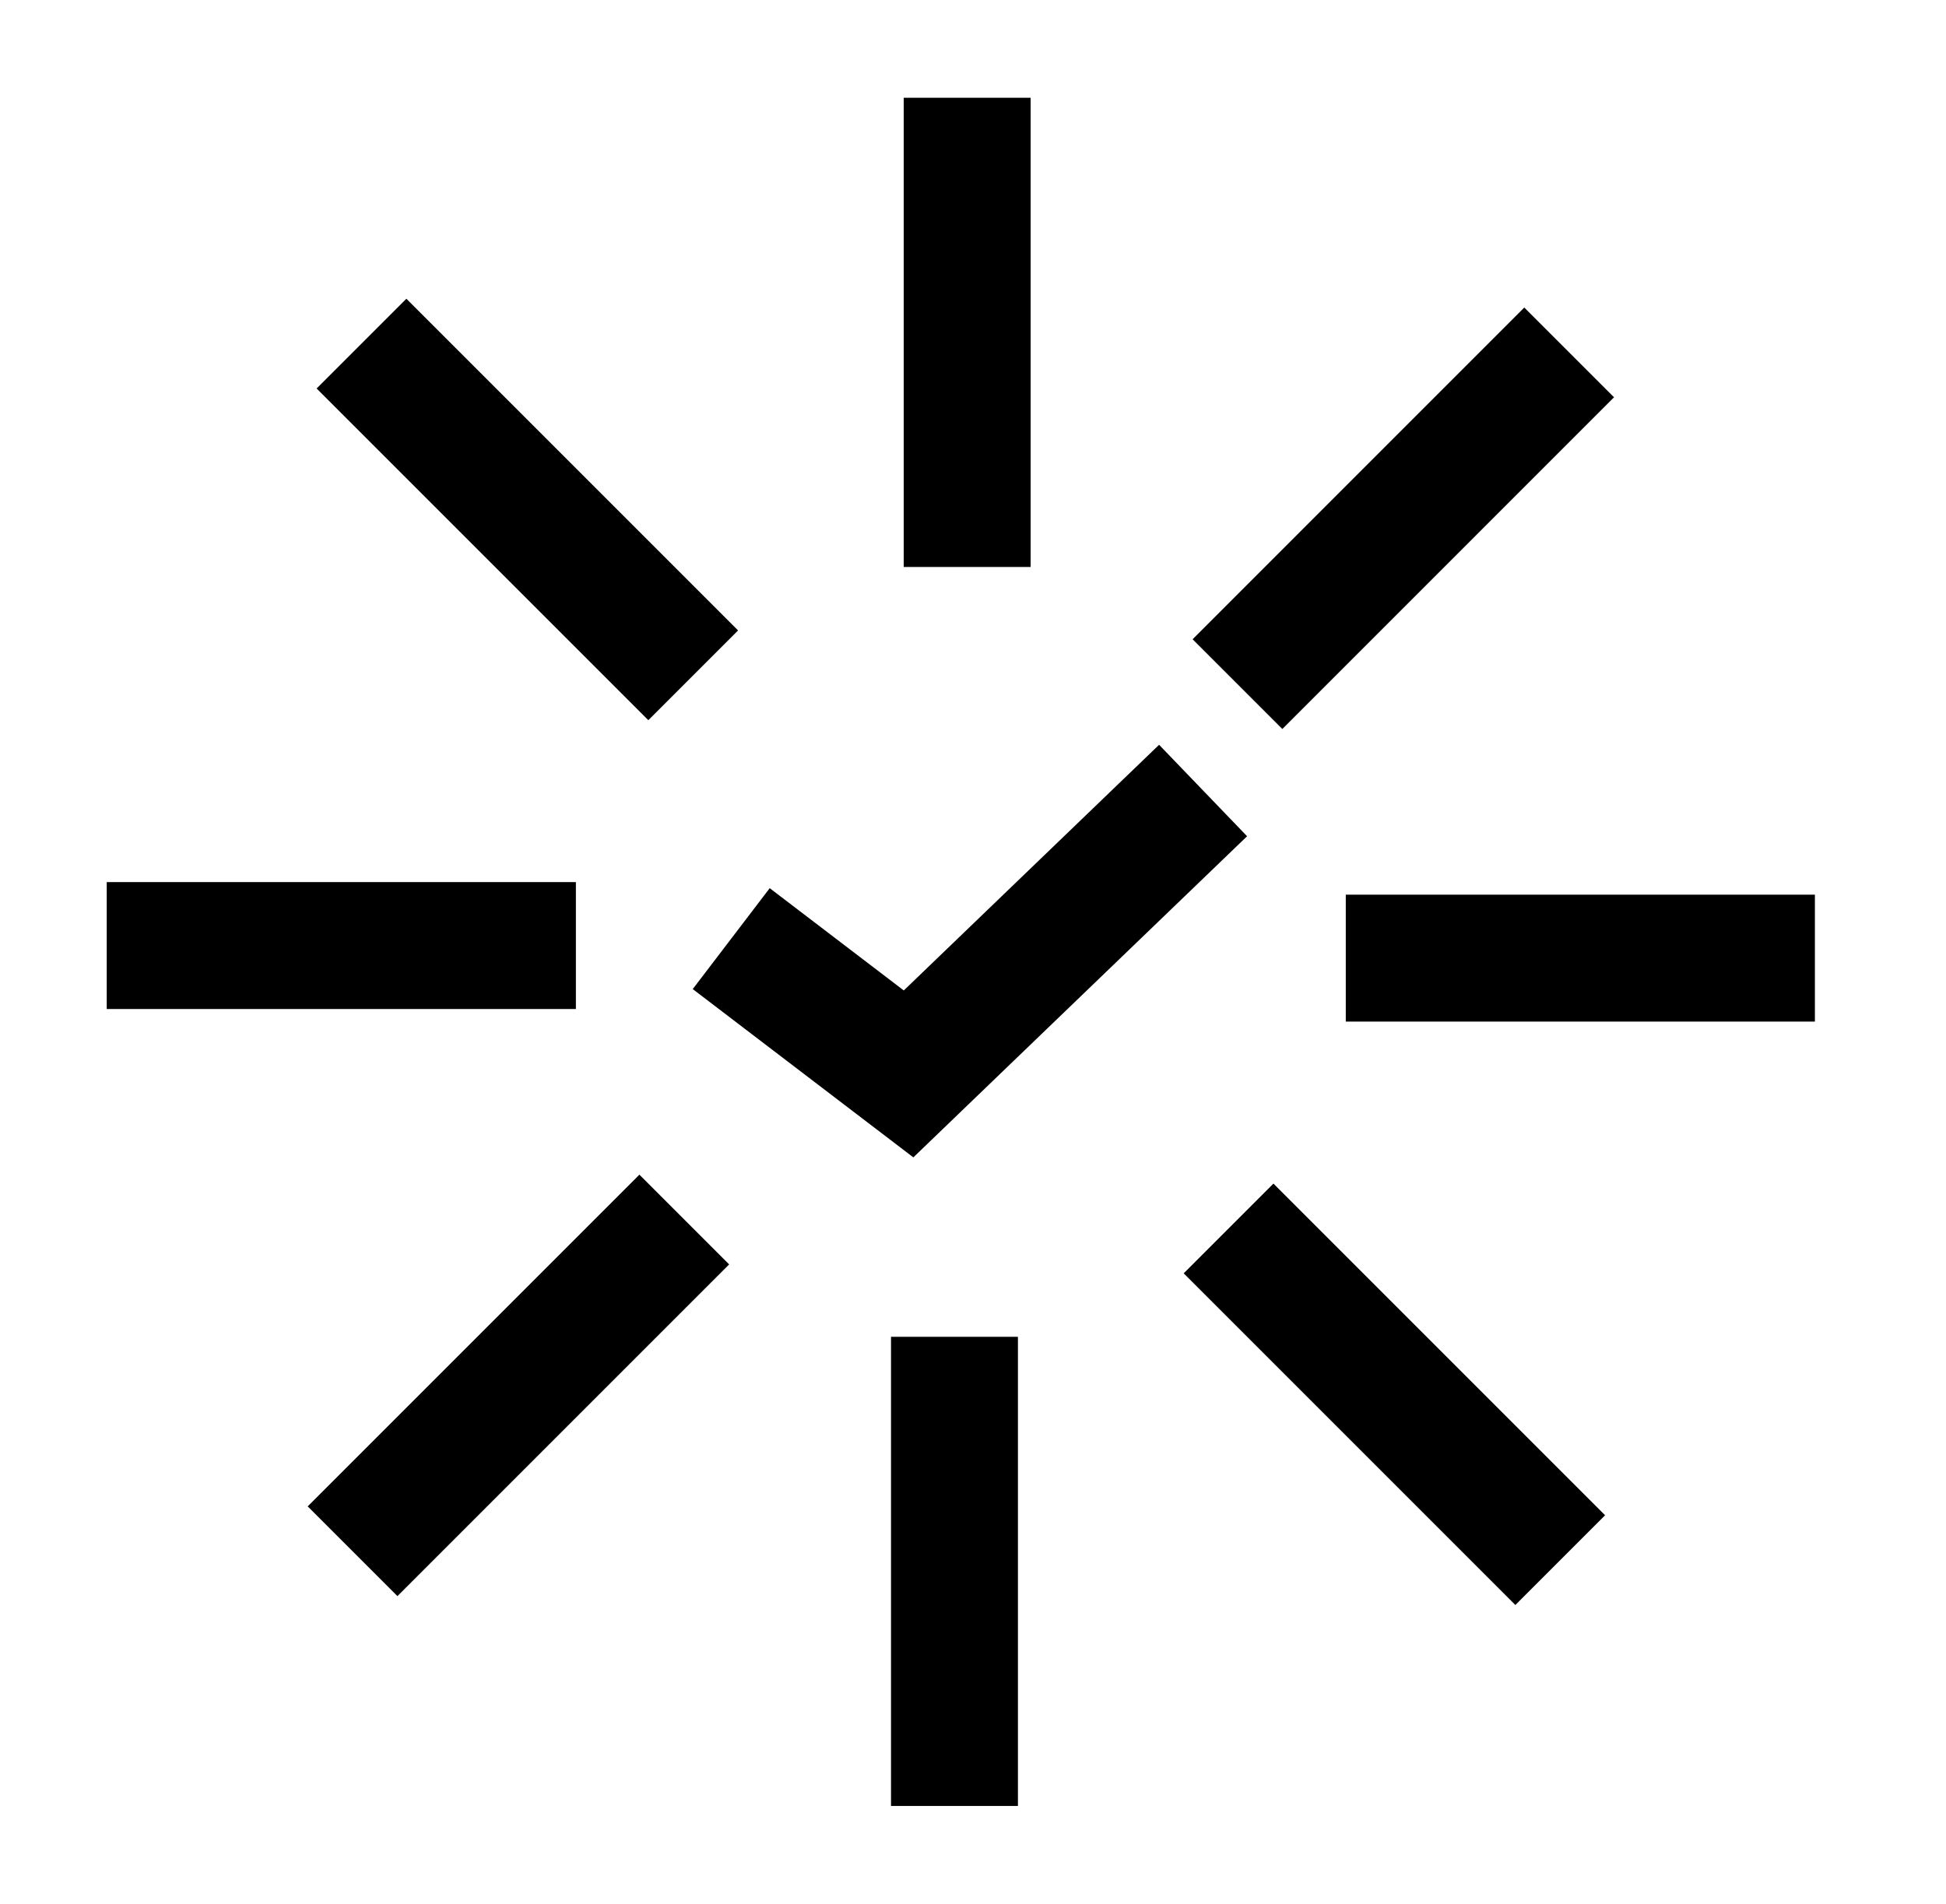
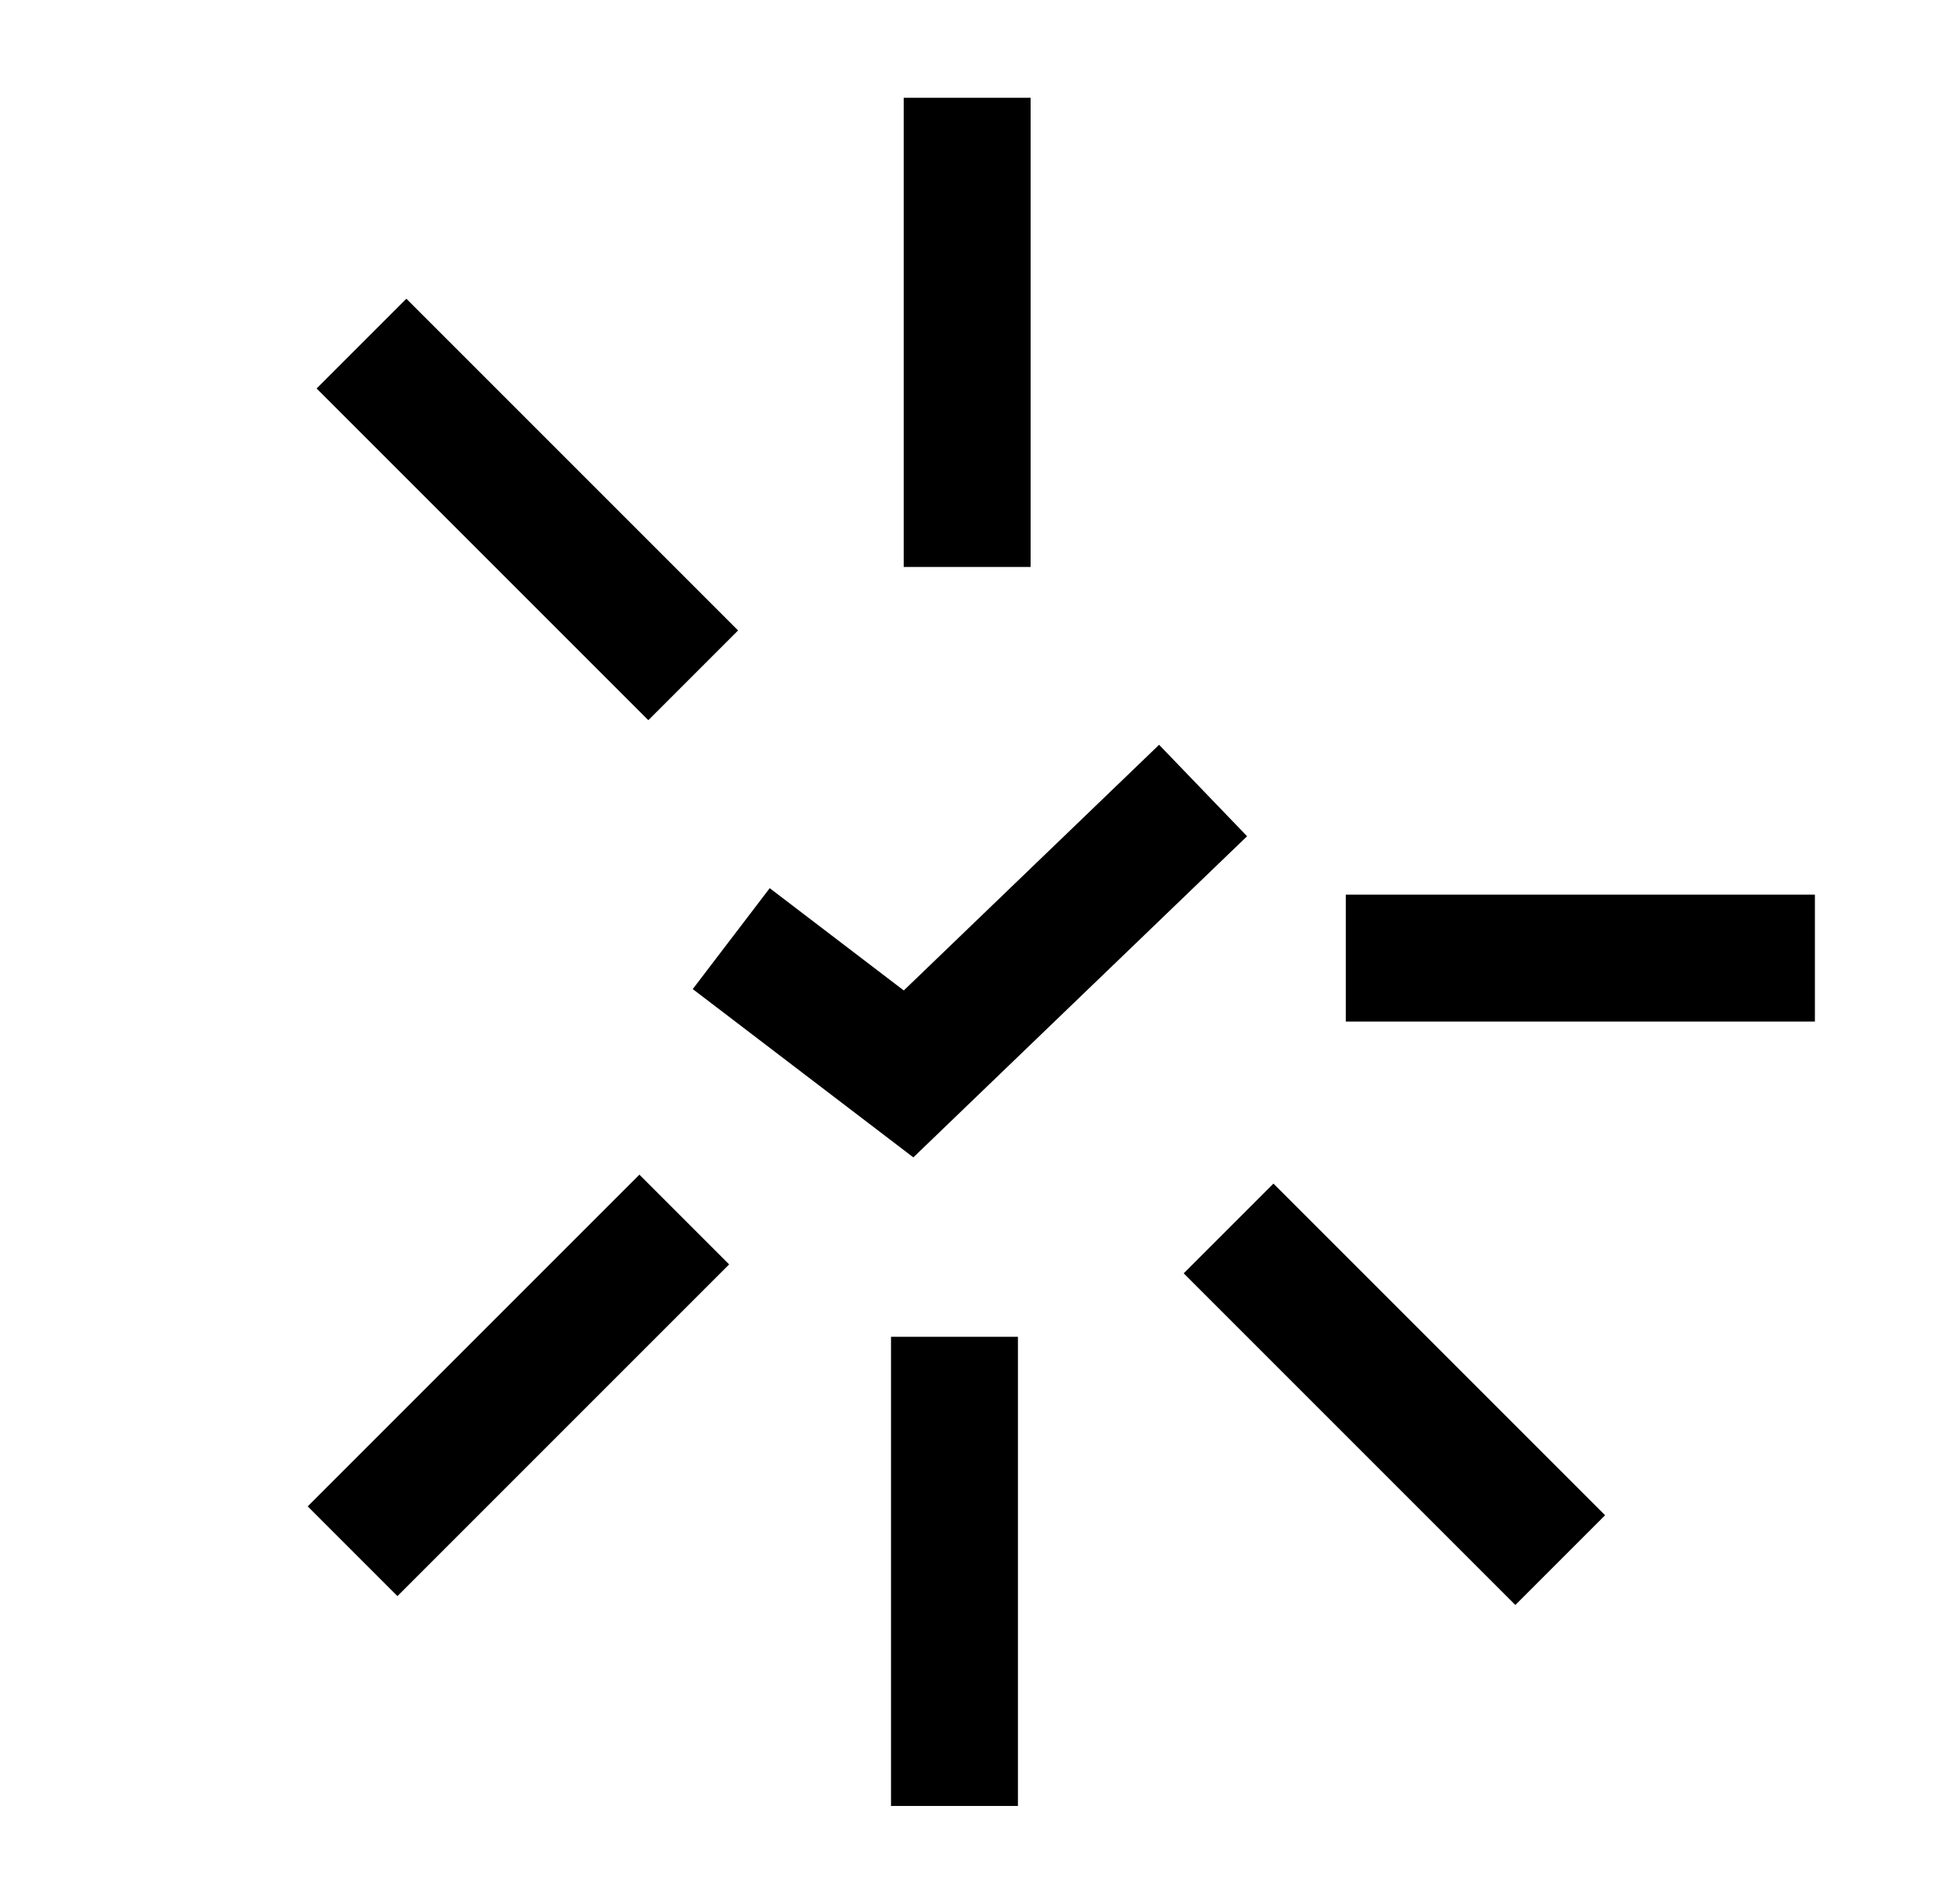
<svg xmlns="http://www.w3.org/2000/svg" width="46" height="45" viewBox="0 0 46 45" fill="none">
  <path d="M16.175 28.827L8.334 36.668" stroke="black" stroke-width="3" stroke-miterlimit="10" />
  <path d="M22.562 31.599V42.689" stroke="black" stroke-width="3" stroke-miterlimit="10" />
  <path d="M29.041 29.038L36.881 36.878" stroke="black" stroke-width="3" stroke-miterlimit="10" />
  <path d="M31.812 22.648H42.901" stroke="black" stroke-width="3" stroke-miterlimit="10" />
-   <path d="M29.252 16.171L37.092 8.33" stroke="black" stroke-width="3" stroke-miterlimit="10" />
  <path d="M22.862 13.402V2.311" stroke="black" stroke-width="3" stroke-miterlimit="10" />
  <path d="M16.386 15.963L8.545 8.122" stroke="black" stroke-width="3" stroke-miterlimit="10" />
-   <path d="M13.613 22.351H2.523" stroke="black" stroke-width="3" stroke-miterlimit="10" />
  <path d="M17.285 22.187L21.477 25.385L28.439 18.686" stroke="black" stroke-width="3" stroke-miterlimit="10" />
</svg>